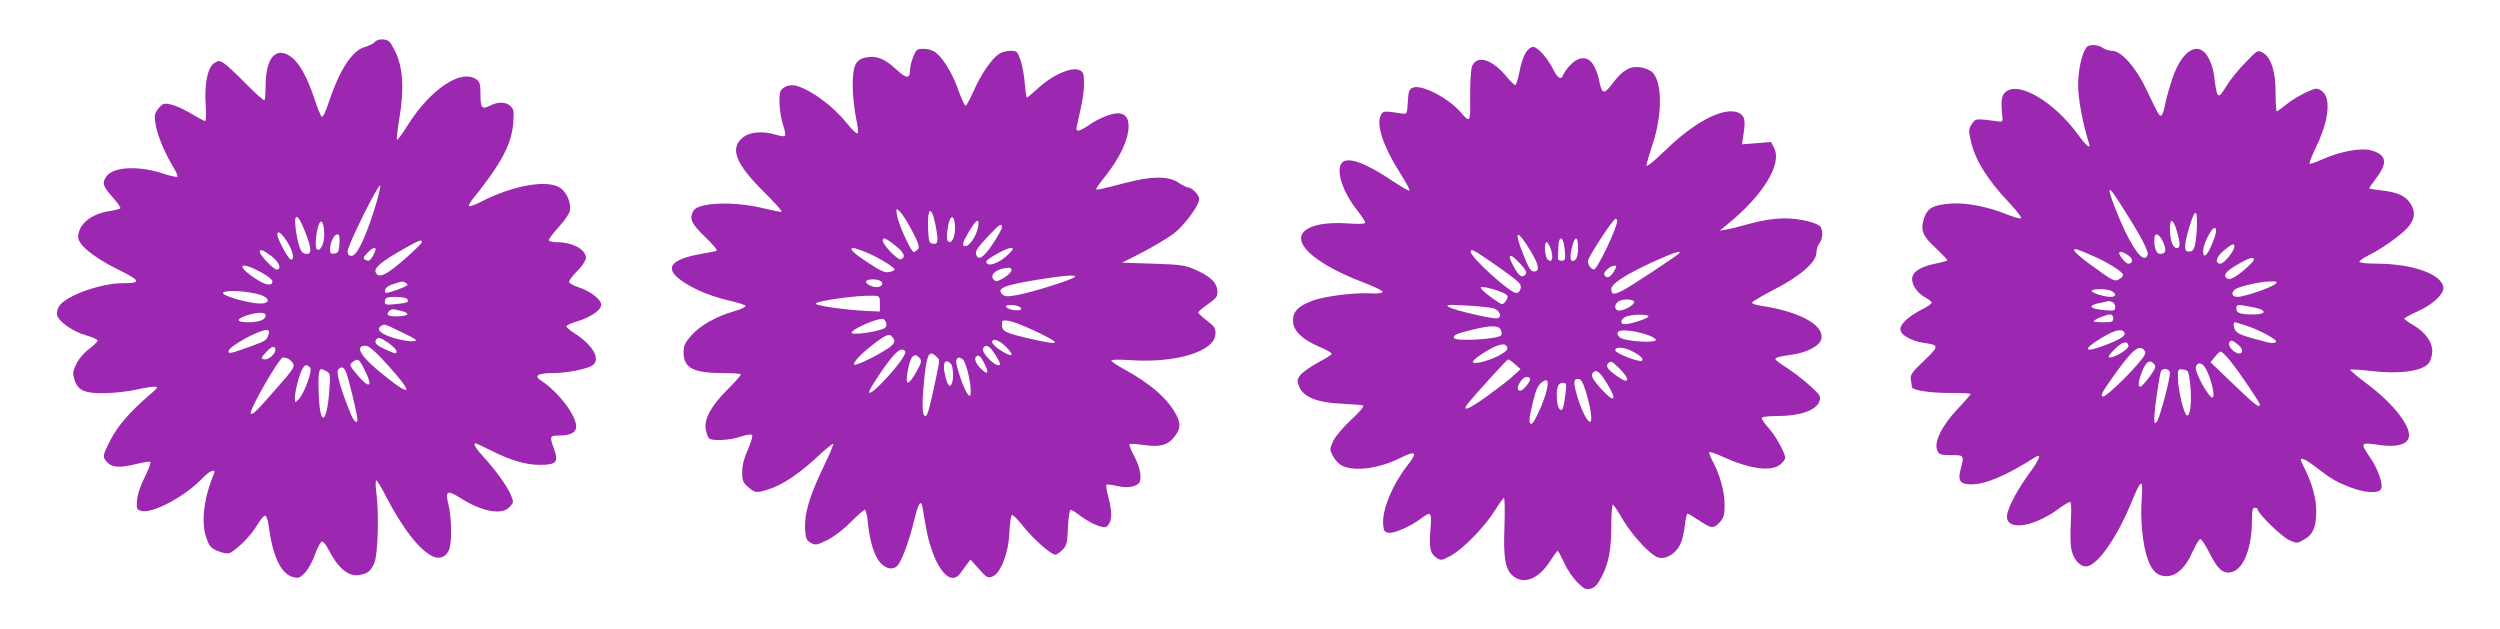
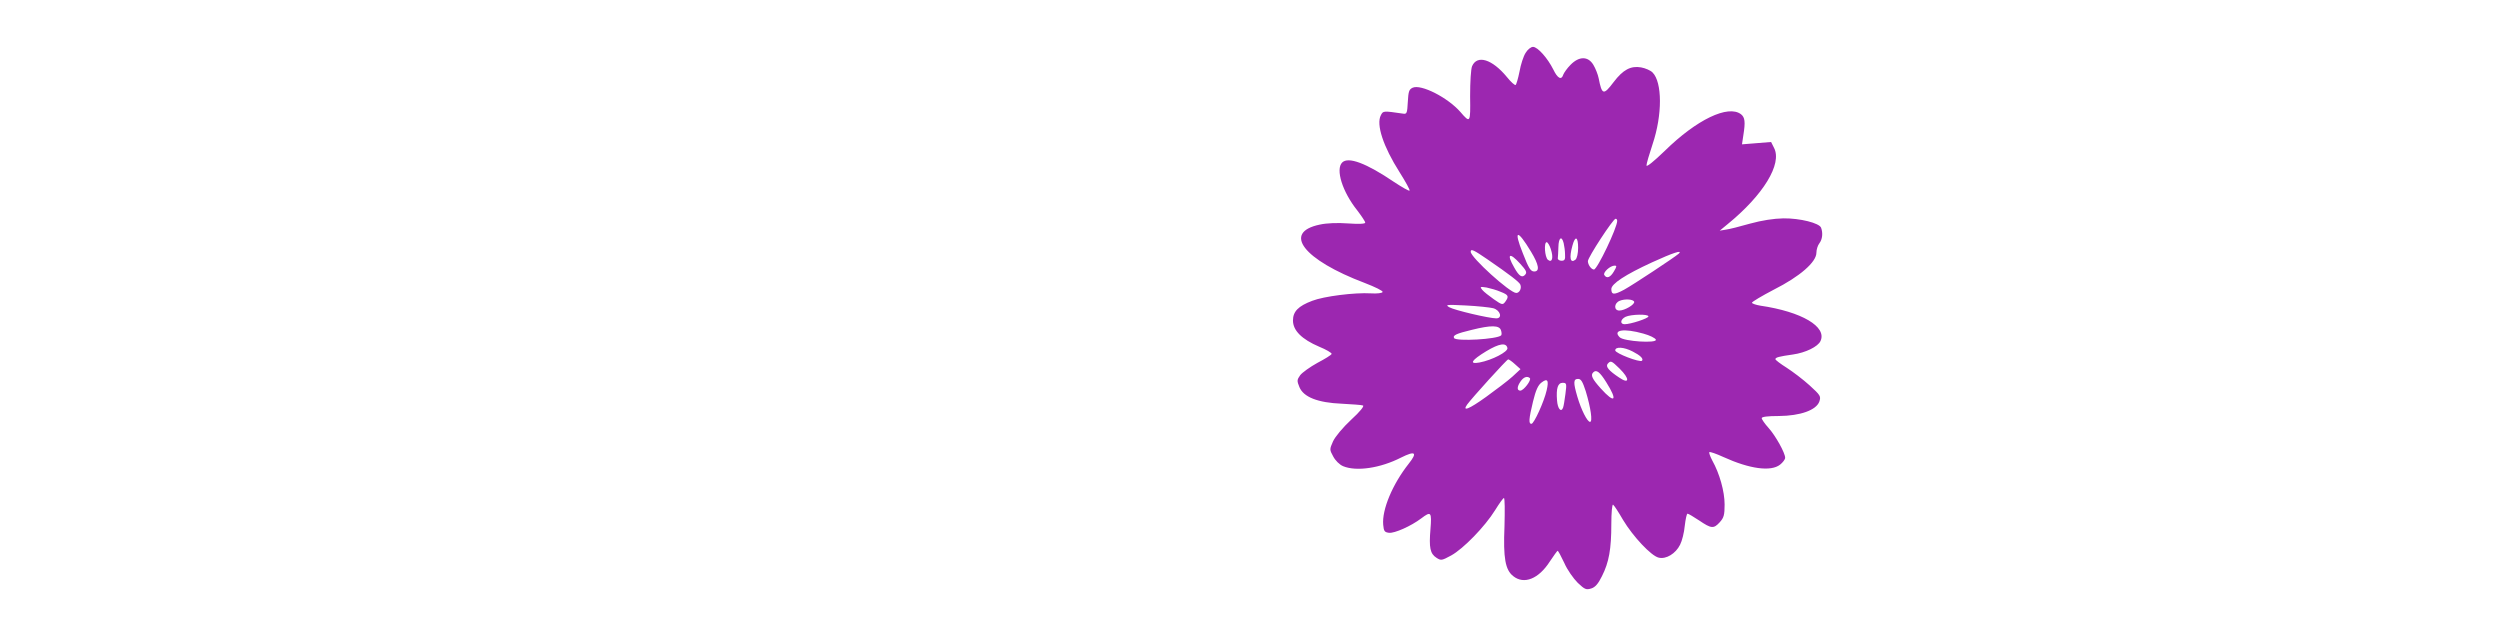
<svg xmlns="http://www.w3.org/2000/svg" version="1.0" width="1280pt" height="322pt" viewBox="0 0 1280 322" preserveAspectRatio="xMidYMid meet">
  <g transform="translate(0,322) scale(0.1,-0.1)" fill="#9c27b0" stroke="none">
-     <path d="M1920 3006 c-7 -9 -29 -20 -50 -26 -68 -18 -132 -118 -190 -293 -12 -37 -26 -67 -32 -65 -5 2 -22 42 -37 89 -35 107 -77 185 -117 215 -79 61 -134 1 -134 -146 0 -37 -3 -69 -6 -73 -4 -3 -45 34 -93 82 -47 49 -98 96 -113 106 -25 16 -30 16 -51 2 -34 -22 -51 -106 -44 -212 3 -47 2 -85 -2 -85 -5 0 -35 16 -67 35 -66 40 -125 61 -148 52 -8 -3 -22 -18 -32 -32 -14 -22 -15 -33 -5 -83 11 -55 47 -140 92 -214 13 -21 20 -40 17 -43 -3 -3 -34 4 -69 15 -126 43 -259 37 -294 -13 -24 -34 -18 -51 31 -106 26 -29 44 -55 40 -58 -3 -3 -29 -10 -57 -14 -94 -15 -157 -67 -159 -132 -1 -39 80 -105 197 -163 125 -62 130 -74 32 -74 -114 0 -291 -64 -326 -117 -8 -12 -13 -32 -11 -44 4 -33 81 -87 149 -106 33 -9 59 -21 59 -27 -1 -6 -20 -25 -44 -43 -25 -18 -53 -51 -65 -76 -19 -39 -20 -48 -9 -83 18 -54 52 -69 158 -67 47 1 116 9 153 17 38 9 80 16 95 16 25 0 23 -3 -28 -47 -96 -83 -159 -156 -195 -227 -41 -80 -42 -85 -15 -114 25 -27 67 -28 151 -7 33 9 64 13 68 10 5 -3 -7 -36 -26 -74 -22 -42 -38 -89 -41 -120 -4 -48 -3 -50 23 -57 58 -14 226 76 314 170 37 38 69 49 56 19 -51 -121 -66 -245 -40 -322 15 -45 23 -56 57 -71 22 -10 49 -15 59 -13 32 9 112 87 144 142 17 28 35 51 42 51 7 0 14 -21 18 -48 20 -157 62 -248 123 -266 30 -8 36 -6 62 20 16 16 40 58 52 93 13 36 29 66 35 68 7 3 22 -15 34 -39 51 -99 103 -142 160 -132 44 9 57 19 76 63 18 41 24 252 10 359 -5 34 -5 62 0 62 4 0 27 -37 50 -83 84 -163 175 -279 242 -307 40 -16 75 5 85 51 10 54 6 161 -8 217 -18 68 -6 75 60 33 111 -71 213 -90 253 -47 21 23 22 25 7 61 -19 45 -73 121 -138 193 -43 47 -58 72 -43 72 3 0 36 -15 74 -34 104 -53 182 -76 254 -76 85 0 98 13 74 80 -24 66 -22 70 22 70 63 0 91 15 91 47 0 57 -93 178 -179 234 -40 25 -18 39 62 39 74 0 180 22 204 42 39 32 -5 105 -98 163 -21 14 -39 29 -39 34 0 5 24 17 53 25 67 20 121 55 125 83 4 27 -54 72 -118 93 -23 8 -44 19 -46 25 -3 6 16 32 41 57 25 25 45 55 45 67 0 44 -68 81 -152 81 -21 0 -38 5 -38 11 0 6 23 36 50 66 28 30 53 66 57 81 10 43 -17 104 -57 125 -70 36 -234 6 -389 -72 -34 -18 -66 -30 -69 -26 -3 3 4 18 16 33 148 183 202 284 210 394 4 62 3 70 -18 88 -22 19 -62 19 -102 -1 -40 -21 -48 -12 -48 55 0 56 -3 67 -22 80 -78 55 -237 -53 -353 -239 -26 -42 -50 -74 -53 -71 -2 3 3 53 13 112 25 150 18 260 -21 339 -25 52 -33 60 -60 63 -19 2 -36 -3 -44 -12z m-6 -867 c-48 -149 -88 -229 -114 -229 -14 0 -20 7 -20 24 0 31 162 356 167 335 2 -9 -13 -68 -33 -130z m-352 -105 c33 -84 35 -114 9 -114 -26 0 -36 17 -50 84 -24 127 -3 142 41 30z m98 -15 c0 -47 -19 -87 -37 -76 -12 7 -6 87 9 127 13 35 28 8 28 -51z m-190 -36 c31 -48 40 -98 18 -91 -14 4 -67 104 -68 126 0 25 21 10 50 -35z m268 -10 c-3 -41 -6 -48 -25 -51 -19 -3 -23 1 -23 22 0 34 20 76 37 76 11 0 13 -12 11 -47z m422 7 c0 -5 -41 -46 -92 -90 -93 -81 -132 -98 -145 -63 -8 22 32 55 139 116 87 49 98 53 98 37z m-245 -59 c-18 -36 -27 -42 -45 -31 -12 7 -10 13 10 34 34 37 55 35 35 -3z m-527 -11 c41 -30 57 -70 28 -70 -15 0 -86 74 -86 90 0 17 15 11 58 -20z m-53 -83 c33 -18 60 -39 60 -47 0 -28 -39 -20 -94 18 -96 65 -71 86 34 29z m745 -57 c12 -7 7 -12 -21 -24 -19 -8 -48 -18 -63 -22 -24 -6 -27 -4 -24 12 2 11 18 23 43 30 50 16 47 15 65 4z m-776 -52 c88 -17 90 -62 2 -50 -65 8 -159 37 -164 50 -5 16 85 16 162 0z m781 -29 c10 -16 2 -20 -59 -26 -45 -5 -56 -3 -56 9 0 8 3 18 7 21 11 11 101 8 108 -4z m-22 -63 c15 -4 25 -11 22 -16 -7 -11 -88 -14 -98 -3 -11 10 14 34 32 29 9 -2 29 -7 44 -10z m-703 -21 c0 -22 -33 -35 -90 -35 -62 0 -64 17 -4 36 56 17 94 17 94 -1z m699 -87 c77 -37 83 -42 56 -45 -16 -2 -59 5 -94 15 -69 20 -98 45 -71 62 20 13 11 15 109 -32z m-684 -10 c-10 -31 -11 -32 -90 -61 -105 -38 -115 -40 -115 -25 0 23 151 107 193 108 14 0 17 -5 12 -22z m616 -45 c21 -16 39 -34 39 -40 0 -17 0 -17 -53 6 -48 21 -62 35 -52 51 10 16 24 12 66 -17z m-581 -35 c0 -19 -32 -48 -52 -48 -25 0 -23 9 9 42 25 26 43 29 43 6z m578 -80 c128 -142 123 -165 -13 -57 -127 100 -164 159 -103 159 17 0 50 -29 116 -102z m-514 36 c9 -4 21 -15 27 -26 9 -16 -4 -35 -85 -126 -103 -118 -123 -138 -132 -129 -12 12 146 287 165 287 5 0 17 -3 25 -6z m391 -54 c47 -92 29 -106 -36 -29 -41 49 -42 52 -24 65 28 21 32 18 60 -36z m-277 7 c13 -15 -30 -131 -59 -162 -19 -19 -19 -19 -19 12 0 17 9 61 20 97 20 65 36 80 58 53z m182 -18 c11 -20 60 -221 60 -246 0 -27 -19 -11 -35 30 -49 118 -75 210 -64 224 16 18 27 16 39 -8z m-98 0 c19 -10 20 -17 14 -100 -13 -174 -48 -186 -54 -19 -4 94 0 130 13 130 4 0 16 -5 27 -11z" />
-     <path d="M10683 2978 c-24 -31 -43 -116 -43 -193 0 -72 23 -194 55 -297 12 -36 -12 -17 -58 46 -121 165 -299 270 -366 217 -24 -18 -28 -46 -18 -136 1 -15 -3 -19 -18 -17 -122 16 -120 16 -139 -13 -17 -25 -17 -34 -6 -84 22 -100 85 -201 199 -321 43 -46 65 -76 57 -78 -8 -2 -41 8 -75 22 -95 38 -204 59 -280 54 -93 -7 -123 -23 -140 -76 -19 -61 -8 -90 60 -152 32 -31 59 -58 59 -62 0 -3 -26 -11 -57 -17 -81 -16 -123 -43 -123 -80 0 -34 31 -76 71 -96 16 -9 29 -20 29 -25 0 -5 -22 -21 -49 -34 -69 -36 -111 -73 -111 -102 0 -29 57 -61 124 -70 75 -11 75 -16 -3 -91 -64 -61 -72 -73 -67 -99 2 -16 5 -32 5 -36 2 -16 93 -30 194 -30 59 1 107 -2 107 -5 0 -3 -30 -38 -67 -77 -80 -84 -123 -171 -104 -212 9 -22 17 -24 71 -24 67 0 68 -1 48 -74 -15 -58 -2 -76 56 -76 74 1 178 45 324 138 38 24 27 -6 -29 -83 -54 -74 -96 -150 -110 -199 -28 -96 120 -85 261 19 26 19 52 35 58 35 7 0 8 -32 5 -93 -3 -52 -3 -115 1 -142 8 -53 42 -95 76 -95 55 0 155 140 230 321 54 132 64 135 55 19 -7 -103 6 -232 31 -302 22 -62 50 -88 95 -88 53 0 99 43 135 125 16 36 34 65 40 65 6 0 27 -33 47 -72 44 -89 76 -113 124 -93 55 23 93 130 93 260 0 51 3 65 15 65 8 0 15 -4 15 -9 0 -20 122 -139 160 -156 40 -18 41 -18 78 3 44 24 61 63 61 143 1 62 -20 141 -55 211 -13 26 -24 50 -24 53 0 15 29 1 79 -38 79 -61 104 -75 177 -103 71 -27 136 -31 153 -11 16 20 -9 97 -53 163 -53 80 -54 80 51 65 77 -11 130 1 144 33 23 50 -69 173 -207 277 -52 39 -93 73 -90 76 3 3 52 0 110 -7 144 -16 254 -1 290 39 9 10 18 37 19 59 2 50 -34 100 -98 138 -25 14 -45 29 -45 33 0 3 29 19 64 35 74 32 136 86 136 120 0 69 -152 125 -337 126 -54 0 -93 4 -93 10 0 5 24 22 53 36 75 38 172 109 202 148 31 40 32 78 4 118 -27 37 -65 54 -146 63 -35 4 -63 9 -63 11 0 2 16 24 35 50 62 81 55 123 -28 145 -50 13 -159 -7 -247 -47 -33 -15 -63 -25 -65 -22 -3 3 13 43 35 89 66 138 76 252 25 285 -23 15 -28 14 -80 -10 -31 -14 -75 -41 -99 -61 -24 -19 -46 -35 -49 -35 -3 0 -6 42 -6 93 1 109 -23 183 -65 207 -27 15 -28 14 -92 -53 -36 -37 -79 -90 -95 -118 -45 -72 -47 -70 -64 61 -3 25 -16 63 -28 85 -49 87 -130 44 -181 -97 -14 -40 -32 -101 -39 -136 -6 -34 -16 -63 -22 -64 -11 -1 -12 1 -77 137 -52 110 -128 195 -174 195 -16 0 -38 7 -48 15 -24 18 -70 19 -83 3z m193 -833 c83 -130 127 -214 120 -230 -18 -49 -74 22 -141 177 -47 111 -65 170 -47 153 6 -5 37 -50 68 -100z m371 -107 c-6 -91 -15 -111 -47 -105 -19 3 -16 40 11 130 29 97 43 88 36 -25z m-102 0 c19 -65 19 -88 0 -88 -20 0 -35 40 -35 96 0 59 16 56 35 -8z m184 -59 c-26 -67 -49 -88 -49 -45 0 40 49 131 62 118 8 -8 5 -29 -13 -73z m-254 2 c19 -42 14 -61 -14 -61 -20 0 -31 26 -31 73 0 40 24 34 45 -12z m365 -23 c0 -23 -53 -88 -71 -88 -32 0 -22 36 19 69 40 33 52 37 52 19z m-725 -48 c73 -31 155 -82 155 -97 0 -7 -9 -17 -21 -23 -23 -13 -29 -10 -151 79 -43 31 -77 62 -78 68 0 13 6 12 95 -27z m184 1 c24 -18 22 -41 -3 -41 -12 0 -46 41 -46 55 0 11 26 4 49 -14z m641 -20 c0 -12 -76 -80 -106 -93 -18 -9 -27 -9 -36 0 -16 16 4 37 67 73 51 29 75 36 75 20z m110 -125 c-19 -18 -160 -66 -194 -66 -28 0 -35 20 -13 38 19 15 127 40 177 41 39 1 42 -1 30 -13z m-839 -36 c26 -14 24 -30 -3 -30 -35 0 -98 20 -98 30 0 13 76 13 101 0z m3 -56 c9 -3 16 -15 16 -26 0 -19 -5 -20 -55 -16 -81 7 -89 25 -18 38 21 4 39 8 40 9 1 0 8 -2 17 -5z m754 -35 c39 -15 24 -29 -32 -29 -68 0 -86 7 -86 32 0 17 5 19 48 12 26 -4 57 -11 70 -15z m-748 -49 c0 -17 -7 -20 -50 -20 -27 0 -50 2 -50 5 0 8 62 34 83 35 10 0 17 -7 17 -20z m671 -34 c74 -23 173 -76 162 -87 -7 -7 -25 -7 -54 1 -129 34 -146 41 -157 64 -8 19 -7 37 2 36 1 0 22 -6 47 -14z m-615 -37 c10 -17 -14 -33 -89 -63 -118 -46 -131 -29 -27 34 66 40 103 49 116 29z m587 -67 c20 -18 23 -42 3 -42 -25 0 -60 36 -53 54 7 18 18 15 50 -12z m-565 -2 c3 -16 -66 -60 -95 -60 -13 0 -7 10 22 40 40 41 67 48 73 20z m82 -25 c10 -12 3 -25 -39 -74 -60 -69 -158 -161 -172 -161 -16 0 -10 16 32 76 115 164 150 195 179 159z m434 -47 c46 -55 156 -217 156 -229 0 -21 -24 -3 -135 104 l-117 112 22 28 c12 15 25 27 30 27 5 0 25 -19 44 -42z m-384 -23 c10 -12 5 -24 -25 -65 -20 -27 -41 -50 -46 -50 -15 0 -10 35 11 84 20 47 38 57 60 31z m266 -27 c25 -48 45 -131 34 -142 -15 -15 -97 132 -87 157 10 27 35 20 53 -15z m-186 -18 c0 -35 -52 -228 -66 -247 -12 -16 -13 -15 -14 17 0 41 27 227 35 241 12 18 45 10 45 -11z m104 -58 c9 -84 1 -165 -17 -159 -15 5 -45 128 -46 190 -1 47 0 48 27 45 26 -3 27 -6 36 -76z" />
    <path d="M7811 2949 c-11 -17 -25 -60 -31 -95 -7 -35 -16 -66 -20 -69 -4 -3 -25 16 -45 41 -75 91 -152 115 -178 55 -6 -15 -10 -79 -10 -154 2 -138 1 -139 -50 -80 -65 74 -201 143 -244 124 -19 -9 -22 -19 -25 -73 -3 -56 -5 -63 -23 -60 -104 15 -103 15 -115 -8 -25 -47 12 -160 96 -292 31 -49 54 -91 51 -94 -3 -3 -38 17 -79 44 -143 97 -235 131 -266 100 -35 -35 1 -150 77 -245 22 -29 41 -57 41 -63 0 -6 -31 -8 -87 -4 -55 4 -110 2 -146 -6 -192 -40 -84 -180 231 -299 52 -20 93 -40 91 -46 -2 -6 -29 -9 -60 -7 -83 5 -241 -15 -300 -38 -72 -27 -99 -55 -99 -101 0 -51 45 -96 134 -134 37 -15 65 -32 64 -37 -2 -6 -35 -26 -73 -46 -38 -21 -77 -49 -88 -63 -17 -24 -17 -29 -4 -61 21 -51 94 -80 217 -85 52 -3 101 -6 108 -9 9 -2 -14 -31 -60 -73 -43 -40 -82 -87 -93 -111 -18 -41 -18 -42 1 -77 11 -21 32 -42 51 -50 68 -28 190 -10 296 44 74 37 86 27 39 -32 -82 -104 -137 -234 -130 -312 3 -33 7 -38 30 -41 28 -3 112 34 165 74 50 38 54 33 47 -55 -8 -95 -2 -126 31 -147 23 -15 27 -14 75 12 62 34 173 148 225 232 21 34 41 62 45 62 5 0 5 -65 3 -144 -7 -164 4 -224 45 -256 55 -44 130 -14 187 75 20 30 38 55 40 55 3 0 18 -28 34 -62 15 -35 47 -80 69 -102 36 -34 43 -37 69 -29 20 6 36 24 55 63 36 71 48 139 48 267 0 57 4 102 9 99 5 -3 28 -38 51 -78 51 -85 144 -184 182 -193 38 -10 88 21 110 66 10 19 21 63 24 97 4 34 10 62 14 62 5 0 31 -16 60 -35 62 -42 74 -43 105 -9 21 23 25 37 25 91 0 67 -26 159 -63 225 -11 21 -18 40 -15 43 3 3 35 -8 72 -25 134 -61 243 -76 290 -39 14 11 26 27 26 35 0 25 -49 113 -85 153 -19 21 -35 44 -35 50 0 7 29 11 88 11 110 1 191 30 207 74 9 27 6 32 -50 83 -33 30 -86 70 -117 90 -32 20 -58 40 -58 44 0 9 19 14 90 24 64 9 128 40 141 69 34 73 -96 150 -308 181 -24 4 -43 11 -43 15 0 5 51 35 112 67 133 67 218 141 218 189 0 16 7 38 15 48 16 21 19 53 9 80 -9 24 -108 49 -193 48 -50 -1 -109 -10 -171 -27 -52 -15 -108 -29 -125 -31 l-30 -5 40 33 c183 149 281 309 238 391 l-15 30 -74 -6 -75 -6 7 47 c11 68 8 91 -12 107 -66 50 -227 -27 -391 -188 -56 -54 -93 -84 -93 -74 0 9 14 57 31 108 51 151 50 318 0 368 -11 11 -37 22 -59 26 -53 9 -92 -12 -140 -75 -52 -69 -60 -67 -77 20 -4 19 -16 50 -27 68 -27 45 -73 45 -117 0 -17 -17 -33 -40 -37 -50 -9 -30 -29 -20 -51 26 -29 58 -80 116 -104 116 -11 0 -28 -14 -38 -31z m469 -860 c0 -35 -102 -249 -119 -249 -13 0 -31 24 -31 43 0 19 129 217 142 217 5 0 8 -5 8 -11z m-441 -158 c40 -66 46 -101 16 -101 -18 0 -28 16 -58 93 -49 122 -29 126 42 8z m167 44 c3 -13 7 -39 7 -57 2 -27 -2 -33 -18 -33 -11 0 -20 6 -19 13 1 6 2 32 3 57 1 49 17 60 27 20z m74 -24 c0 -28 -6 -53 -13 -60 -27 -22 -34 8 -16 72 14 52 29 46 29 -12z m-140 -6 c15 -45 7 -73 -15 -55 -16 14 -21 90 -6 90 5 0 15 -16 21 -35z m-324 -53 c112 -77 163 -116 168 -129 8 -19 -4 -43 -21 -43 -32 0 -233 182 -233 211 0 17 16 9 86 -39z m979 29 c-23 -20 -235 -160 -279 -184 -52 -28 -66 -27 -66 3 0 27 72 74 209 137 107 49 159 66 136 44z m-811 -52 c29 -32 35 -43 26 -54 -16 -20 -32 -10 -57 35 -41 71 -25 81 31 19z m479 -39 c-18 -31 -37 -38 -49 -18 -8 13 30 48 53 48 12 0 11 -5 -4 -30z m-580 -104 c41 -16 44 -23 24 -51 -13 -17 -16 -17 -59 13 -24 17 -51 38 -59 48 -13 16 -11 17 22 12 19 -4 52 -13 72 -22z m684 -51 c4 -14 -49 -45 -76 -45 -29 0 -28 38 2 50 27 11 69 8 74 -5z m-722 -33 c37 -10 49 -52 16 -52 -37 0 -215 42 -241 57 -22 13 -14 14 85 9 61 -3 124 -10 140 -14z m795 -42 c0 -10 -91 -40 -122 -40 -25 0 -22 25 5 38 28 13 117 15 117 2z m-755 -71 c4 -11 4 -23 1 -26 -19 -20 -230 -32 -241 -14 -8 14 11 23 90 42 100 25 142 24 150 -2z m729 -17 c33 -9 61 -23 64 -31 7 -20 -164 -9 -185 12 -38 38 21 47 121 19z m-696 -74 c4 -19 -79 -62 -143 -74 -55 -10 -42 11 35 58 67 40 102 45 108 16z m642 -18 c39 -20 56 -37 47 -47 -11 -10 -137 38 -137 53 0 20 44 18 90 -6z m-603 -65 l28 -25 -41 -38 c-23 -21 -84 -67 -135 -104 -89 -64 -124 -77 -97 -39 24 33 203 231 210 231 4 0 20 -11 35 -25z m535 -22 c53 -52 52 -83 -2 -46 -53 35 -70 56 -59 70 16 18 19 17 61 -24z m-68 -70 c60 -95 45 -113 -28 -32 -44 49 -53 68 -39 82 16 17 34 3 67 -50z m-391 21 c9 -10 -32 -64 -49 -64 -18 0 -18 20 2 48 15 22 34 28 47 16z m86 -62 c-13 -58 -65 -172 -78 -172 -15 0 -14 23 8 114 14 58 26 84 43 97 31 24 39 13 27 -39z m200 -5 c26 -86 36 -157 22 -157 -14 0 -45 61 -65 129 -21 72 -21 91 4 91 15 0 23 -14 39 -63z m-104 -14 c-4 -31 -9 -62 -12 -70 -10 -27 -28 -6 -31 37 -5 62 4 90 29 90 20 0 21 -4 14 -57z" />
-     <path d="M4676 2930 c-9 -22 -16 -50 -16 -63 -1 -53 -16 -53 -75 1 -59 54 -100 69 -155 57 -51 -11 -65 -45 -64 -150 1 -49 9 -121 17 -160 9 -38 12 -73 8 -78 -4 -4 -29 19 -55 52 -72 89 -180 169 -259 192 -30 8 -64 -2 -79 -25 -14 -20 -7 -121 11 -174 10 -29 14 -55 9 -58 -4 -3 -23 -1 -41 5 -72 22 -139 17 -176 -15 -65 -55 -34 -134 110 -276 54 -54 95 -99 91 -102 -4 -2 -41 5 -82 15 -155 40 -346 34 -370 -11 -22 -40 -11 -64 60 -133 43 -41 66 -69 58 -72 -7 -2 -42 -9 -78 -15 -194 -34 -200 -95 -17 -185 40 -19 110 -43 156 -53 47 -10 86 -23 88 -28 2 -6 -25 -18 -59 -28 -89 -25 -173 -72 -219 -124 -33 -38 -39 -52 -39 -88 0 -78 51 -104 201 -104 47 0 88 -3 92 -6 3 -3 -27 -38 -67 -77 -84 -84 -121 -151 -113 -204 4 -20 11 -41 17 -47 15 -15 108 -11 164 9 26 9 52 13 57 8 4 -4 -5 -37 -21 -73 -20 -44 -30 -82 -30 -117 0 -45 4 -54 31 -77 35 -30 40 -31 102 -12 69 21 153 76 245 161 46 43 85 75 88 72 3 -2 -20 -56 -50 -118 -71 -148 -98 -239 -94 -315 3 -51 6 -60 29 -73 24 -14 31 -12 85 14 34 17 83 54 120 92 35 35 67 63 72 63 5 0 13 -32 16 -70 10 -94 31 -162 62 -200 32 -37 75 -41 96 -7 22 34 57 132 78 221 23 93 36 113 44 65 22 -135 30 -169 50 -224 44 -121 103 -166 143 -110 10 14 26 36 35 48 l17 22 43 -48 c39 -44 45 -48 69 -39 42 16 82 118 87 222 2 47 8 89 12 93 4 5 31 -22 60 -59 54 -67 141 -144 164 -144 7 0 23 12 37 26 21 22 24 37 27 115 2 49 8 89 14 89 5 0 30 -16 55 -35 25 -19 64 -40 86 -47 35 -11 41 -10 53 7 18 24 18 67 -1 139 -9 33 -13 61 -10 64 3 3 27 0 53 -6 49 -11 86 -7 110 11 21 17 13 77 -19 138 -18 33 -29 62 -26 65 3 3 35 1 71 -4 84 -13 126 -2 160 43 30 39 32 63 10 108 -43 84 -133 163 -271 238 -35 19 -63 38 -63 43 0 5 42 6 99 2 232 -16 430 45 434 133 2 30 -4 39 -43 69 -25 19 -45 38 -45 42 0 5 23 24 50 43 43 30 50 39 48 67 -2 42 -32 72 -106 106 -57 26 -74 29 -222 34 l-160 5 104 53 c57 30 128 72 158 94 55 42 133 146 133 179 0 20 -37 59 -56 59 -7 0 -30 11 -50 25 -50 34 -138 34 -270 -1 -55 -14 -112 -29 -129 -32 -33 -6 -36 -12 38 84 116 152 142 304 50 304 -33 0 -100 -27 -147 -60 -53 -36 -70 -38 -63 -7 29 125 37 170 37 220 0 51 -3 59 -24 68 -38 18 -133 -23 -205 -87 -32 -30 -61 -54 -64 -54 -2 0 -7 33 -10 73 -3 39 -13 93 -22 120 -16 44 -19 47 -51 47 -19 0 -46 -7 -59 -16 -38 -25 -94 -107 -130 -190 -18 -41 -37 -75 -41 -75 -5 0 -21 34 -36 76 -29 84 -77 165 -116 195 -14 12 -40 20 -62 20 -35 0 -39 -3 -54 -40z m-6 -892 c33 -63 39 -82 30 -94 -7 -7 -17 -14 -22 -14 -13 0 -78 141 -85 186 -6 39 -6 39 15 20 11 -10 39 -54 62 -98z m119 34 c17 -84 15 -104 -11 -100 -21 3 -23 9 -26 72 -5 113 16 129 37 28z m101 -21 c0 -52 -23 -88 -39 -62 -8 12 3 93 15 112 12 20 24 -4 24 -50z m120 25 c0 -44 -41 -116 -67 -116 -20 0 -16 17 19 76 32 53 48 67 48 40z m120 -20 c0 -8 -21 -46 -47 -85 -48 -72 -76 -89 -86 -51 -4 14 12 37 57 85 63 67 76 76 76 51z m-546 -93 c45 -35 56 -61 28 -71 -15 -5 -92 74 -92 95 0 21 13 16 64 -24z m-152 -34 c58 -22 148 -77 148 -89 0 -4 -12 -10 -27 -13 -22 -5 -45 6 -110 49 -75 49 -100 74 -73 74 5 0 33 -9 62 -21z m734 -8 c-47 -49 -116 -73 -116 -40 0 12 101 69 124 69 18 0 17 -3 -8 -29z m12 -87 c-2 -9 -20 -26 -40 -38 -30 -17 -39 -19 -50 -8 -25 25 16 58 75 61 12 1 17 -5 15 -15z m322 -34 c-25 -17 -221 -78 -289 -90 -54 -10 -66 -9 -79 3 -31 32 8 47 193 77 130 21 197 25 175 10z m-991 -19 c18 -11 5 -31 -20 -31 -28 0 -61 19 -54 31 8 11 55 12 74 0z m-4 -116 l0 -40 -70 3 c-111 6 -255 26 -258 37 -3 14 217 45 298 41 28 -1 30 -4 30 -41z m723 -23 c3 -10 -6 -12 -34 -10 -20 2 -39 9 -42 16 -3 10 6 12 34 10 20 -2 39 -9 42 -16z m-690 -79 c3 -18 -4 -24 -35 -33 -55 -16 -143 -24 -143 -14 0 18 129 75 160 71 8 -1 16 -12 18 -24z m745 -30 c158 -74 158 -85 -2 -49 -134 31 -151 39 -151 73 0 24 2 25 36 20 19 -3 72 -23 117 -44z m-709 -46 c8 -12 6 -21 -7 -35 -24 -26 -184 -109 -193 -99 -10 10 38 60 110 114 61 45 73 48 90 20z m573 -39 c56 -54 36 -63 -34 -15 -18 12 -33 28 -33 35 0 22 34 12 67 -20z m-81 -6 c13 -8 54 -73 54 -84 0 -18 -29 -5 -59 26 -21 22 -31 41 -28 50 7 17 16 20 33 8z m-431 -22 c8 -13 -56 -97 -129 -170 -55 -54 -72 -55 -39 -2 100 158 147 206 168 172z m159 -26 c19 -19 20 -4 -3 -116 -29 -138 -42 -188 -52 -188 -17 0 -20 44 -9 167 14 149 26 176 64 137z m-84 -9 c10 -12 7 -24 -17 -67 -40 -71 -58 -75 -48 -13 13 90 35 117 65 80z m330 -26 c24 -47 20 -61 -11 -33 -27 24 -42 52 -34 64 12 19 25 10 45 -31z m-111 22 c15 -10 41 -109 41 -161 0 -29 -2 -32 -14 -20 -20 22 -66 157 -60 175 7 17 13 18 33 6z m-61 -23 c14 -14 16 -86 3 -107 -11 -18 -25 7 -35 62 -10 52 5 72 32 45z" />
  </g>
</svg>